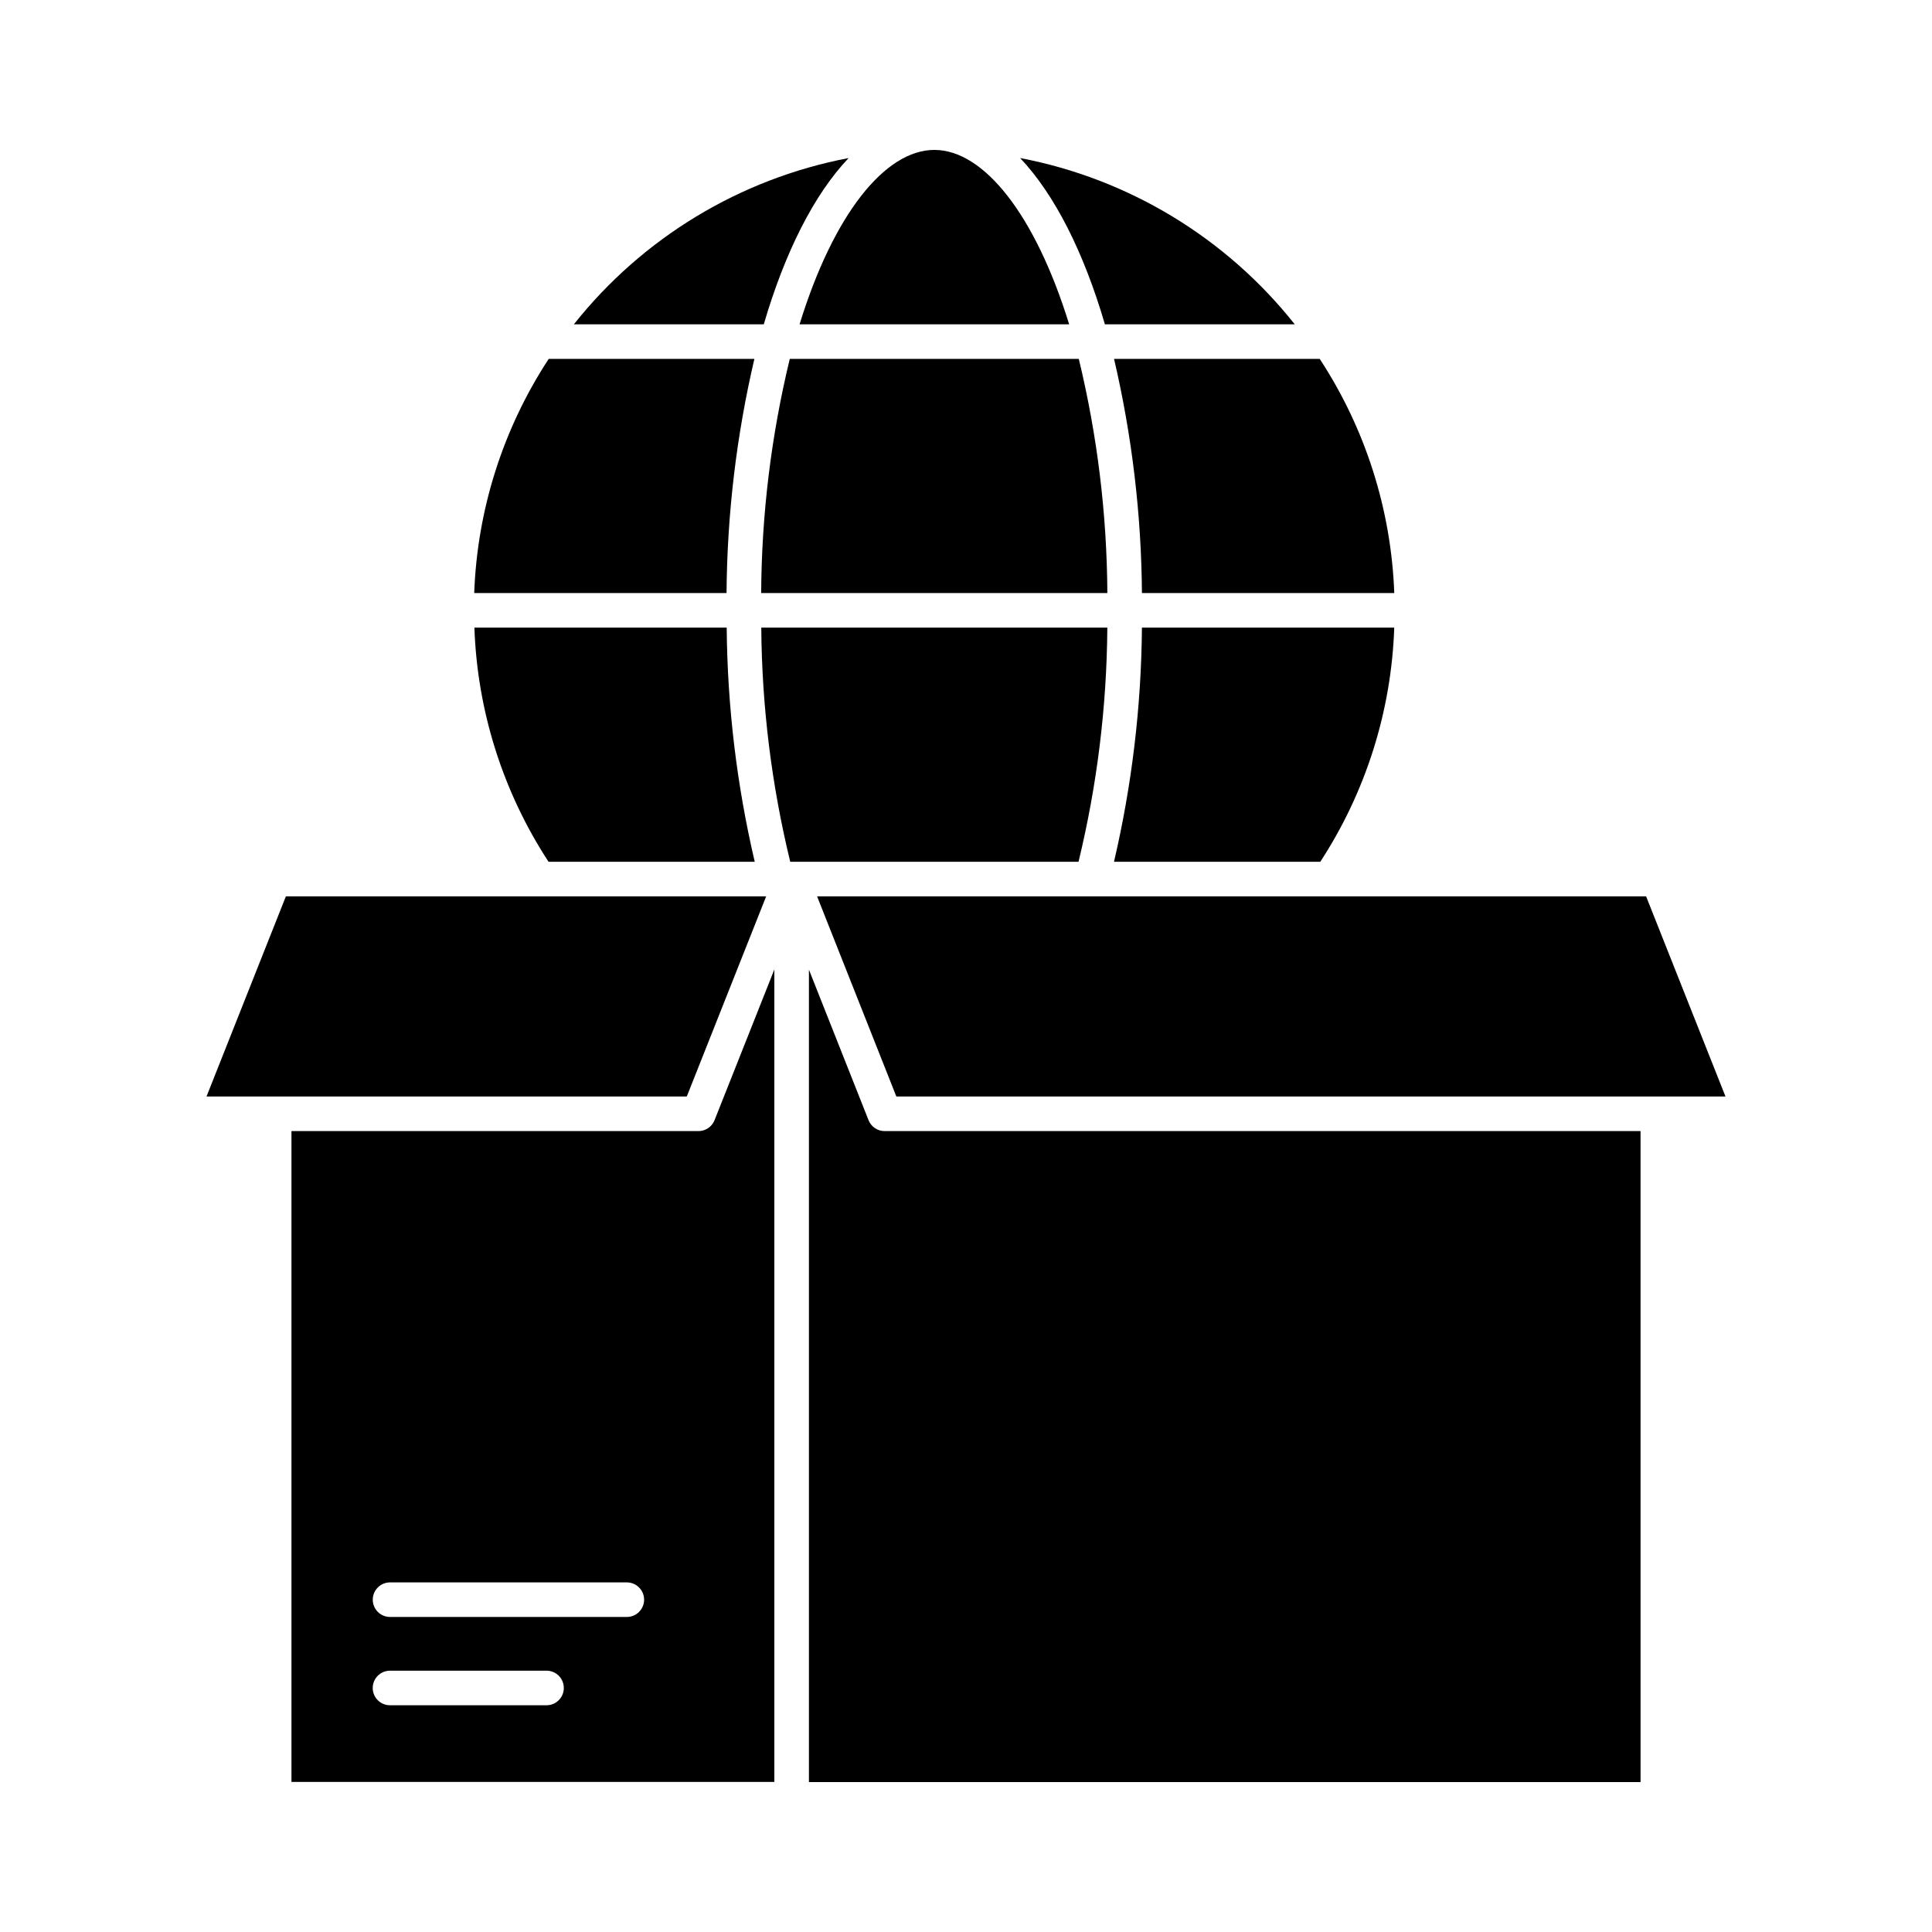
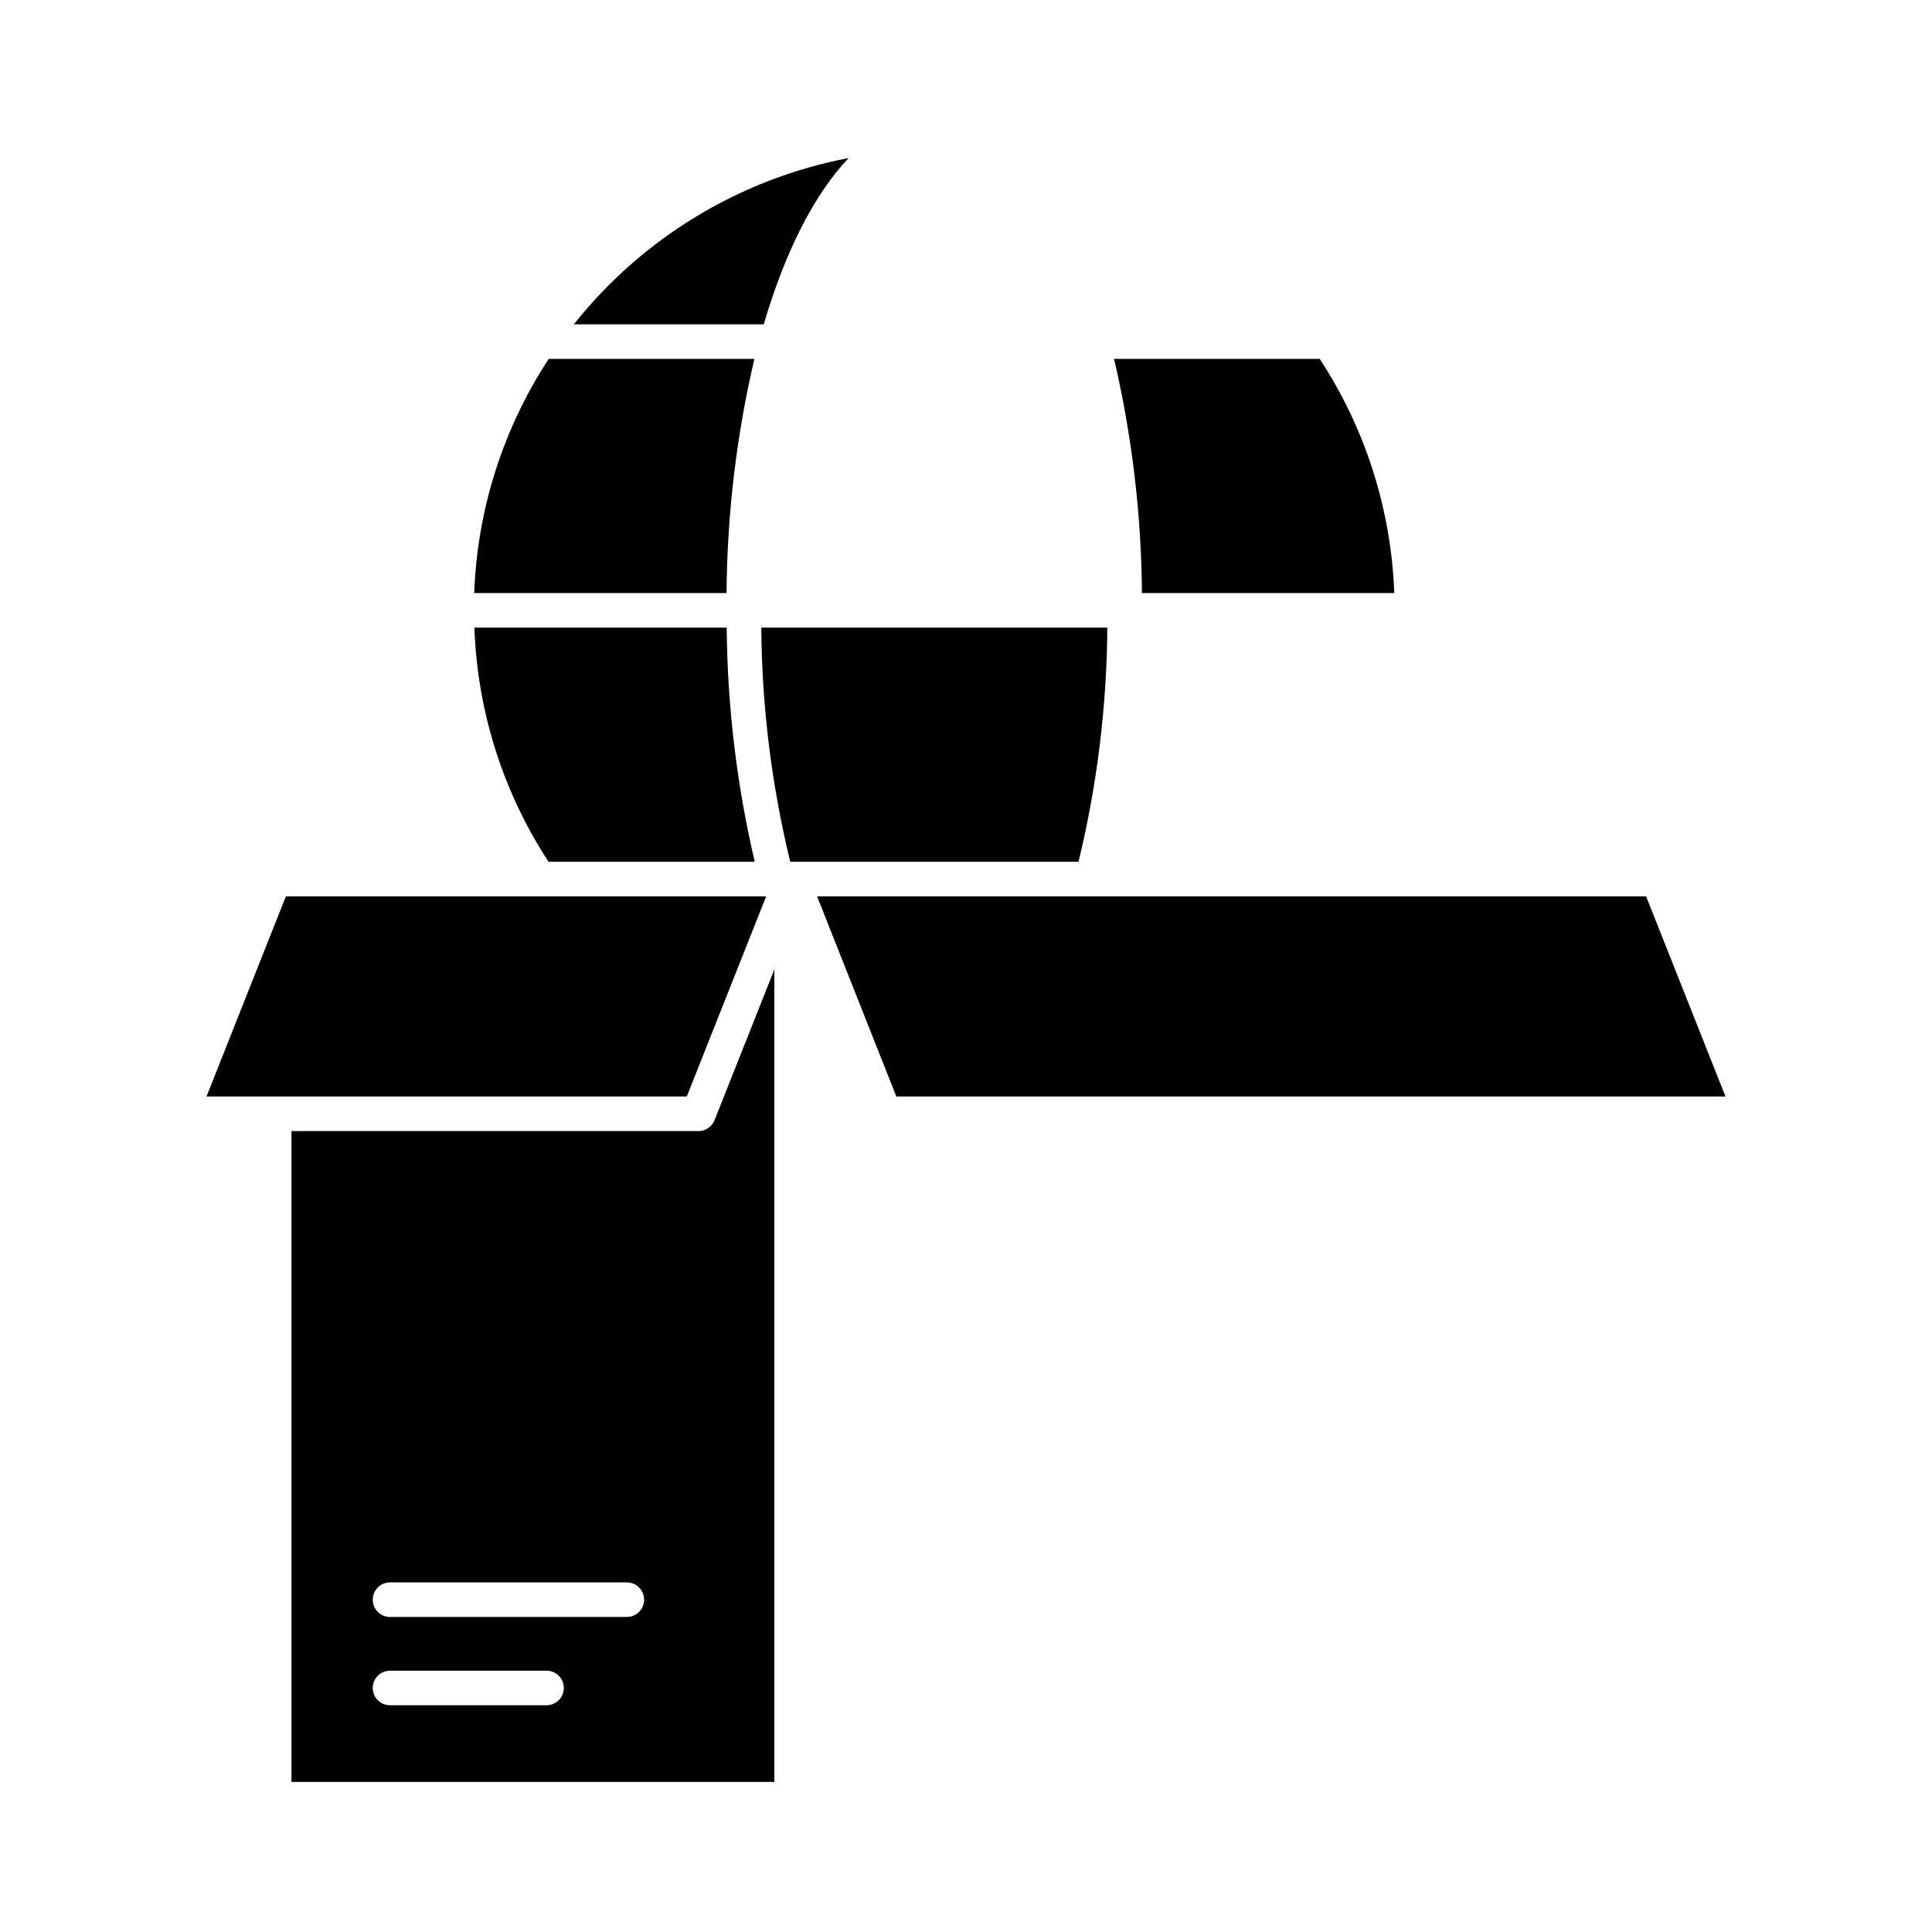
<svg xmlns="http://www.w3.org/2000/svg" fill="#000000" width="800px" height="800px" version="1.1" viewBox="144 144 512 512">
  <g>
    <path d="m269.67 301.16h66.871c0.152-20.895 2.625-41.707 7.379-62.055h-54.504c-12.117 18.496-18.945 39.957-19.746 62.055z" />
    <path d="m216.66 434.58 0.043 0.008h109.3l21.039-53.047h-127.28l-21.035 53.039z" />
    <path d="m296.08 229.95h50.328c5.621-19.191 13.359-34.461 22.484-44.066-28.77 5.484-54.609 21.125-72.812 44.066z" />
    <path d="m269.72 310.32c0.762 22.09 7.559 43.551 19.648 62.055h54.645c-4.762-20.344-7.254-41.156-7.43-62.055z" />
-     <path d="m391.62 183.73c-13.113 0-26.766 17.141-35.727 46.223h71.449c-8.984-29.082-22.625-46.223-35.723-46.223z" />
-     <path d="m439.22 372.38h54.672c12.07-18.508 18.848-39.969 19.598-62.055h-66.871 0.004c-0.168 20.895-2.652 41.707-7.402 62.055z" />
    <path d="m493.74 239.11h-54.504c4.75 20.348 7.231 41.16 7.391 62.055h66.871-0.004c-0.805-22.098-7.637-43.559-19.754-62.055z" />
-     <path d="m414.34 185.88c9.113 9.617 16.852 24.875 22.469 44.066h50.312c-18.191-22.941-44.023-38.578-72.781-44.066z" />
-     <path d="m353.3 239.11c-4.922 20.32-7.465 41.145-7.582 62.055h91.742c-0.113-20.906-2.652-41.734-7.57-62.055z" />
    <path d="m429.82 372.38c4.926-20.32 7.488-41.145 7.633-62.055h-91.707c0.156 20.914 2.731 41.738 7.676 62.055z" />
-     <path d="m578.76 443.75h-200.33c-1.879 0-3.566-1.145-4.258-2.894l-15.797-39.887v215.3h220.39z" />
    <path d="m329.11 443.75h-107.87v172.48h127.97v-215.31l-15.844 39.93c-0.688 1.75-2.379 2.902-4.258 2.902zm-40.27 152.16h-41.488c-2.527 0-4.578-2.051-4.578-4.578 0-2.531 2.051-4.582 4.578-4.582h41.488c2.531 0 4.578 2.051 4.578 4.582 0 2.527-2.047 4.578-4.578 4.578zm21.273-23.398h-62.746c-2.531 0-4.582-2.051-4.582-4.578 0-2.531 2.051-4.582 4.582-4.582h62.746c2.531 0 4.582 2.051 4.582 4.582 0 2.527-2.051 4.578-4.582 4.578z" />
    <path d="m601.27 434.58-21.035-53.039h-219.7l21.008 53.047h201.76l0.043-0.008z" />
  </g>
</svg>